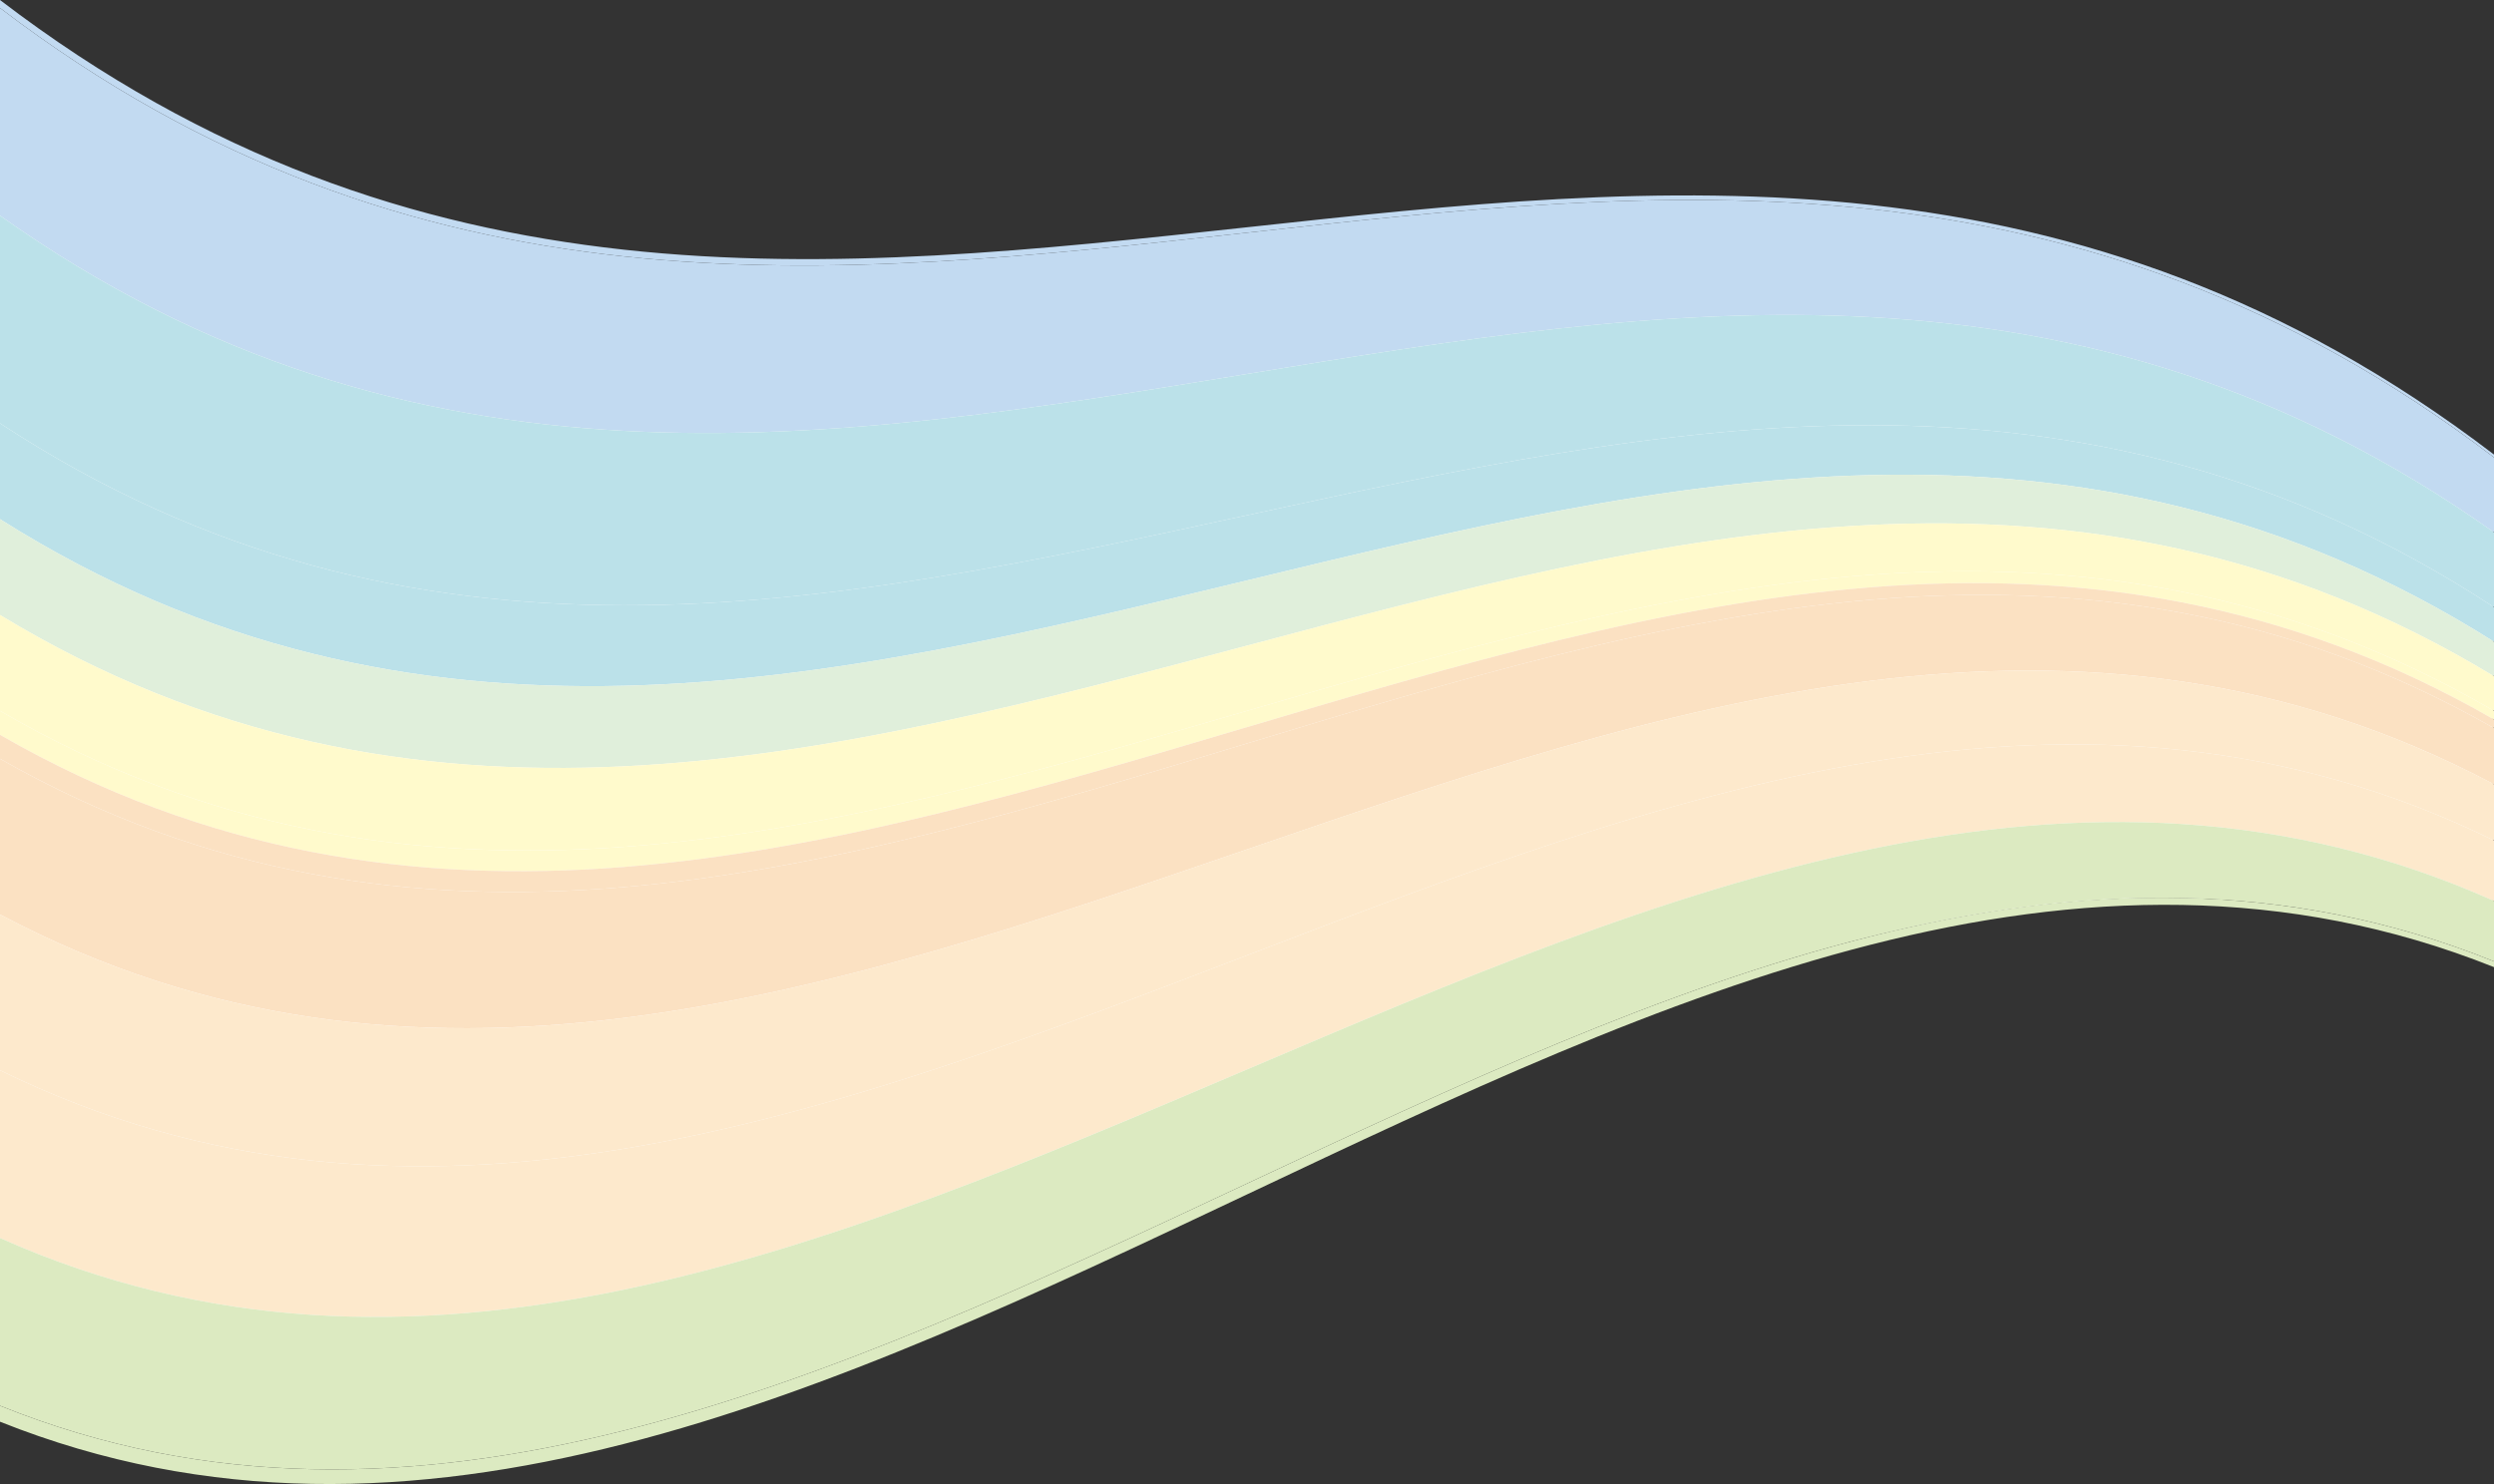
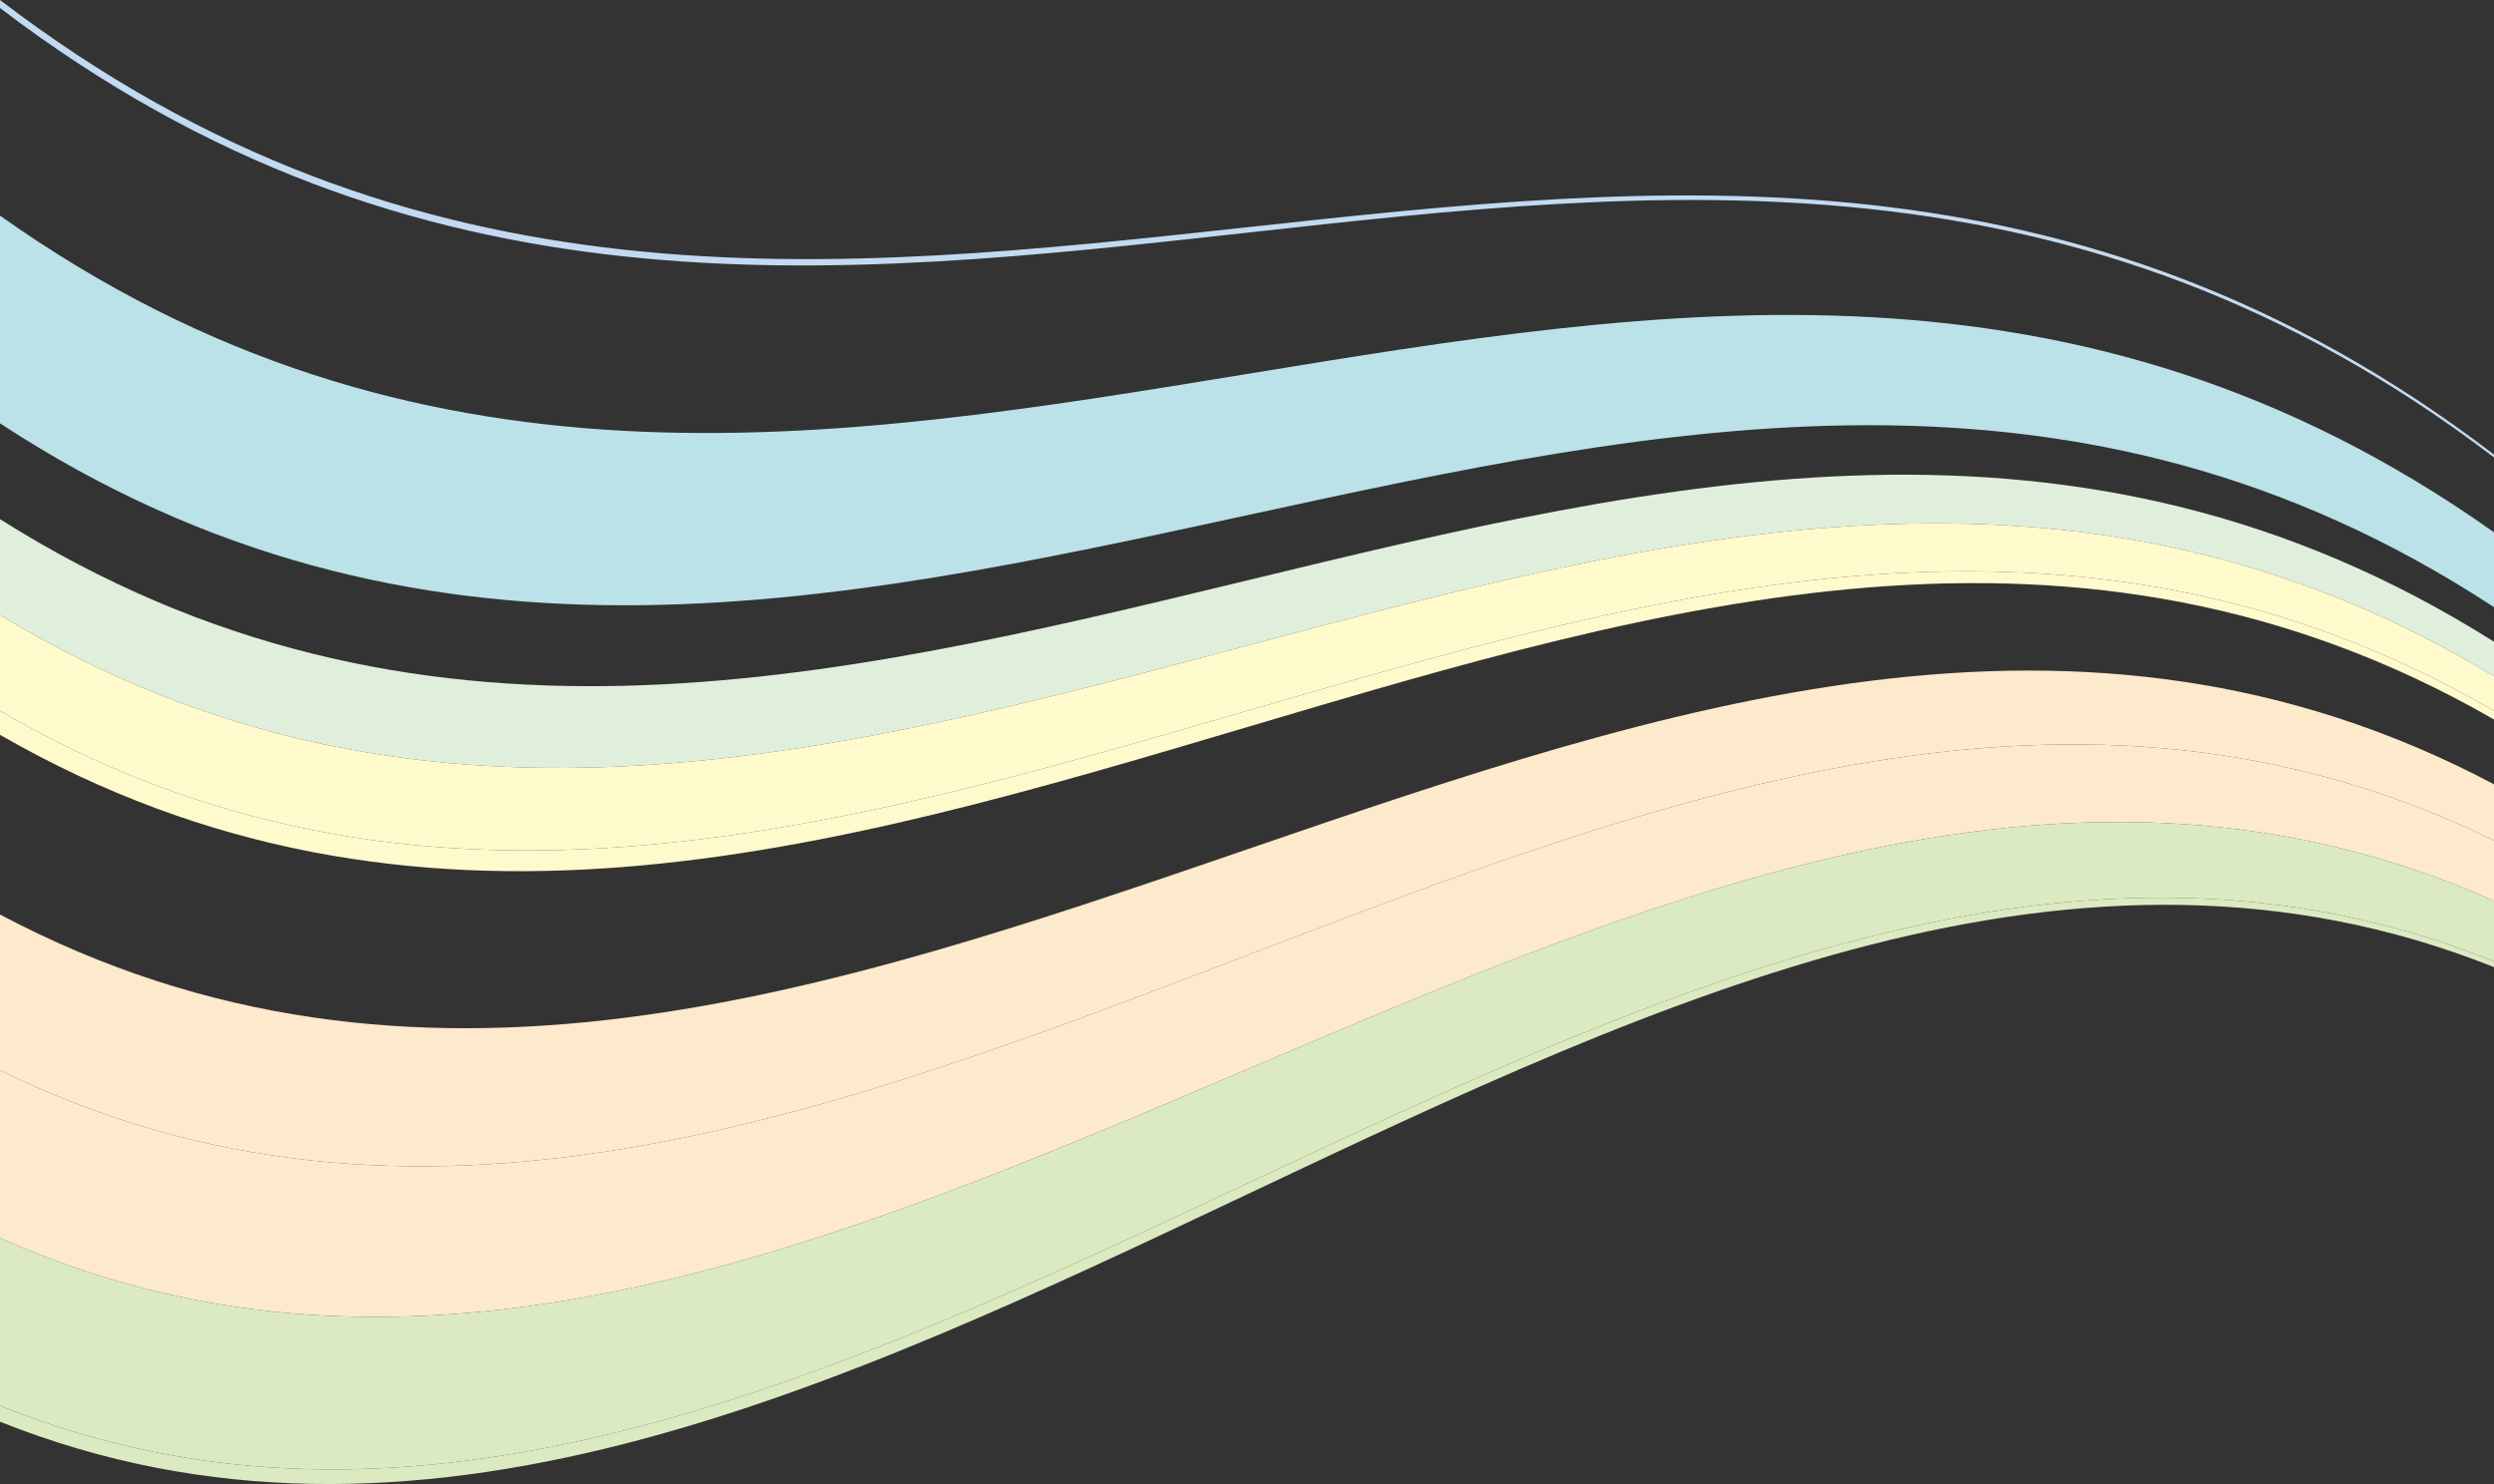
<svg xmlns="http://www.w3.org/2000/svg" xmlns:xlink="http://www.w3.org/1999/xlink" version="1.1" x="0px" y="0px" width="646.3px" height="384.687px" viewBox="0 0 646.3 384.687" enable-background="new 0 0 646.3 384.687" xml:space="preserve">
  <rect x="0" y="0" width="646.3" height="384.687" fill="#333333" stroke="none" />
  <g id="Layer_1">
-     <path fill="#FFFFFF" d="M646,121.05l-0.038-0.422c-32.888-23.667-66.787-39.296-104.197-49.536   c-31.448-8.608-65.297-11.939-104.099-11.939c-0.004,0-0.009,0-0.013,0c-0.004,0-0.008,0-0.012,0   c-37.858,0-76.317,3.079-113.509,6.883c-37.112,3.796-75.487,7.293-113.183,7.294c-7.817,0-15.466-0.386-22.961-0.732   C115.921,69.267,57.644,49.624,3.143,10.403L0,8.571v0.324v348.552l1.684,0.915c27.241,10.25,55.753,15.793,85.886,15.793   c0.018,0,0.035,0,0.053,0c0.024,0,0.047,0,0.071,0c79.205,0,159.544-36.368,237.238-70.993   c77.391-34.492,157.418-70.438,235.947-70.443c10.128,0.001,20.006,0.445,29.698,1.596c18.739,2.23,36.202,6.554,53.925,13.223   l1.497,0.7v-0.071v0.071V121.05z" />
-   </g>
+     </g>
  <g id="Layer_2">
    <g>
      <g>
        <g>
          <defs>
            <path id="SVGID_1_" d="M0,368.529C0,245.686,0,122.843,0,0c215.433,164.626,430.867-46.797,646.3,117.829       c0,44.29,0,88.581,0,132.871C430.867,164.626,215.433,454.602,0,368.529z" />
          </defs>
          <clipPath id="SVGID_2_">
            <use xlink:href="#SVGID_1_" overflow="visible" />
          </clipPath>
        </g>
      </g>
      <g>
        <g>
          <defs>
            <path id="SVGID_3_" d="M0,368.529C0,245.686,0,122.843,0,0c215.433,164.626,430.867-46.797,646.3,117.829       c0,44.29,0,88.581,0,132.871C430.867,164.626,215.433,454.602,0,368.529z" />
          </defs>
          <clipPath id="SVGID_4_">
            <use xlink:href="#SVGID_3_" overflow="visible" />
          </clipPath>
          <path clip-path="url(#SVGID_4_)" fill="#C2DAF1" d="M646.3,118.575C430.867-45.609,215.433,166.255,0,2.07C0,1.38,0,0.69,0,0      c215.433,164.626,430.867-46.797,646.3,117.829C646.3,118.078,646.3,118.327,646.3,118.575z" />
-           <path clip-path="url(#SVGID_4_)" fill="#C2DAF1" d="M646.3,137.984C430.867-14.727,215.433,208.611,0,55.9      C0,37.957,0,20.014,0,2.07c215.433,164.185,430.867-47.68,646.3,116.505C646.3,125.045,646.3,131.514,646.3,137.984z" />
          <path clip-path="url(#SVGID_4_)" fill="#BBE1E9" d="M646.3,157.392C430.867,16.155,215.433,250.968,0,109.731      C0,91.787,0,73.844,0,55.9c215.433,152.711,430.867-70.628,646.3,82.083C646.3,144.453,646.3,150.922,646.3,157.392z" />
-           <path clip-path="url(#SVGID_4_)" fill="#BBE1E9" d="M646.3,166.349C430.867,30.408,215.433,270.516,0,134.575      c0-8.282,0-16.563,0-24.845c215.433,141.237,430.867-93.576,646.3,47.661C646.3,160.378,646.3,163.363,646.3,166.349z" />
          <path clip-path="url(#SVGID_4_)" fill="#E0EFDB" d="M646.3,175.307C430.867,44.661,215.433,290.065,0,159.42      c0-8.282,0-16.563,0-24.845c215.433,135.941,430.867-104.167,646.3,31.774C646.3,169.335,646.3,172.321,646.3,175.307z" />
          <path clip-path="url(#SVGID_4_)" fill="#FFFACC" d="M646.3,184.264c-215.433-125.35-430.867,125.35-646.3,0      c0-8.282,0-16.563,0-24.845c215.433,130.646,430.867-114.759,646.3,15.887C646.3,178.293,646.3,181.278,646.3,184.264z" />
          <path clip-path="url(#SVGID_4_)" fill="#FFFACC" d="M646.3,186.504C430.867,62.478,215.433,314.501,0,190.476      c0-2.07,0-4.141,0-6.211c215.433,125.35,430.867-125.35,646.3,0C646.3,185.011,646.3,185.757,646.3,186.504z" />
-           <path clip-path="url(#SVGID_4_)" fill="#FBE1C2" d="M646.3,188.743C430.867,66.041,215.433,319.389,0,196.687      c0-2.07,0-4.141,0-6.211c215.433,124.026,430.867-127.998,646.3-3.972C646.3,187.25,646.3,187.997,646.3,188.743z" />
-           <path clip-path="url(#SVGID_4_)" fill="#FBE1C2" d="M646.3,203.299C430.867,89.203,215.433,351.156,0,237.059      c0-13.457,0-26.915,0-40.372c215.433,122.702,430.867-130.646,646.3-7.944C646.3,193.595,646.3,198.447,646.3,203.299z" />
          <path clip-path="url(#SVGID_4_)" fill="#FDE9CC" d="M646.3,217.855C430.867,112.364,215.433,382.923,0,277.432      c0-13.457,0-26.915,0-40.372c215.433,114.097,430.867-147.857,646.3-33.76C646.3,208.151,646.3,213.003,646.3,217.855z" />
          <path clip-path="url(#SVGID_4_)" fill="#FDE9CC" d="M646.3,233.531C430.867,137.307,215.433,417.133,0,320.91      c0-14.493,0-28.985,0-43.478c215.433,105.491,430.867-165.068,646.3-59.576C646.3,223.081,646.3,228.306,646.3,233.531z" />
          <path clip-path="url(#SVGID_4_)" fill="#DCEAC1" d="M646.3,249.207C430.867,162.251,215.433,451.344,0,364.388      c0-14.493,0-28.985,0-43.478c215.433,96.224,430.867-183.602,646.3-87.379C646.3,238.756,646.3,243.982,646.3,249.207z" />
          <path clip-path="url(#SVGID_4_)" fill="#DCEAC1" d="M0,364.388c215.433,86.956,430.867-202.137,646.3-115.181      c0,0.498,0,0.995,0,1.493C430.867,164.626,215.433,454.602,0,368.529C0,367.148,0,365.768,0,364.388z" />
        </g>
      </g>
      <g>
        <g>
          <defs>
            <path id="SVGID_5_" d="M0,368.529C0,245.686,0,122.843,0,0c215.433,164.626,430.867-46.797,646.3,117.829       c0,44.29,0,88.581,0,132.871C430.867,164.626,215.433,454.602,0,368.529z" />
          </defs>
          <clipPath id="SVGID_6_">
            <use xlink:href="#SVGID_5_" overflow="visible" />
          </clipPath>
        </g>
      </g>
    </g>
  </g>
</svg>